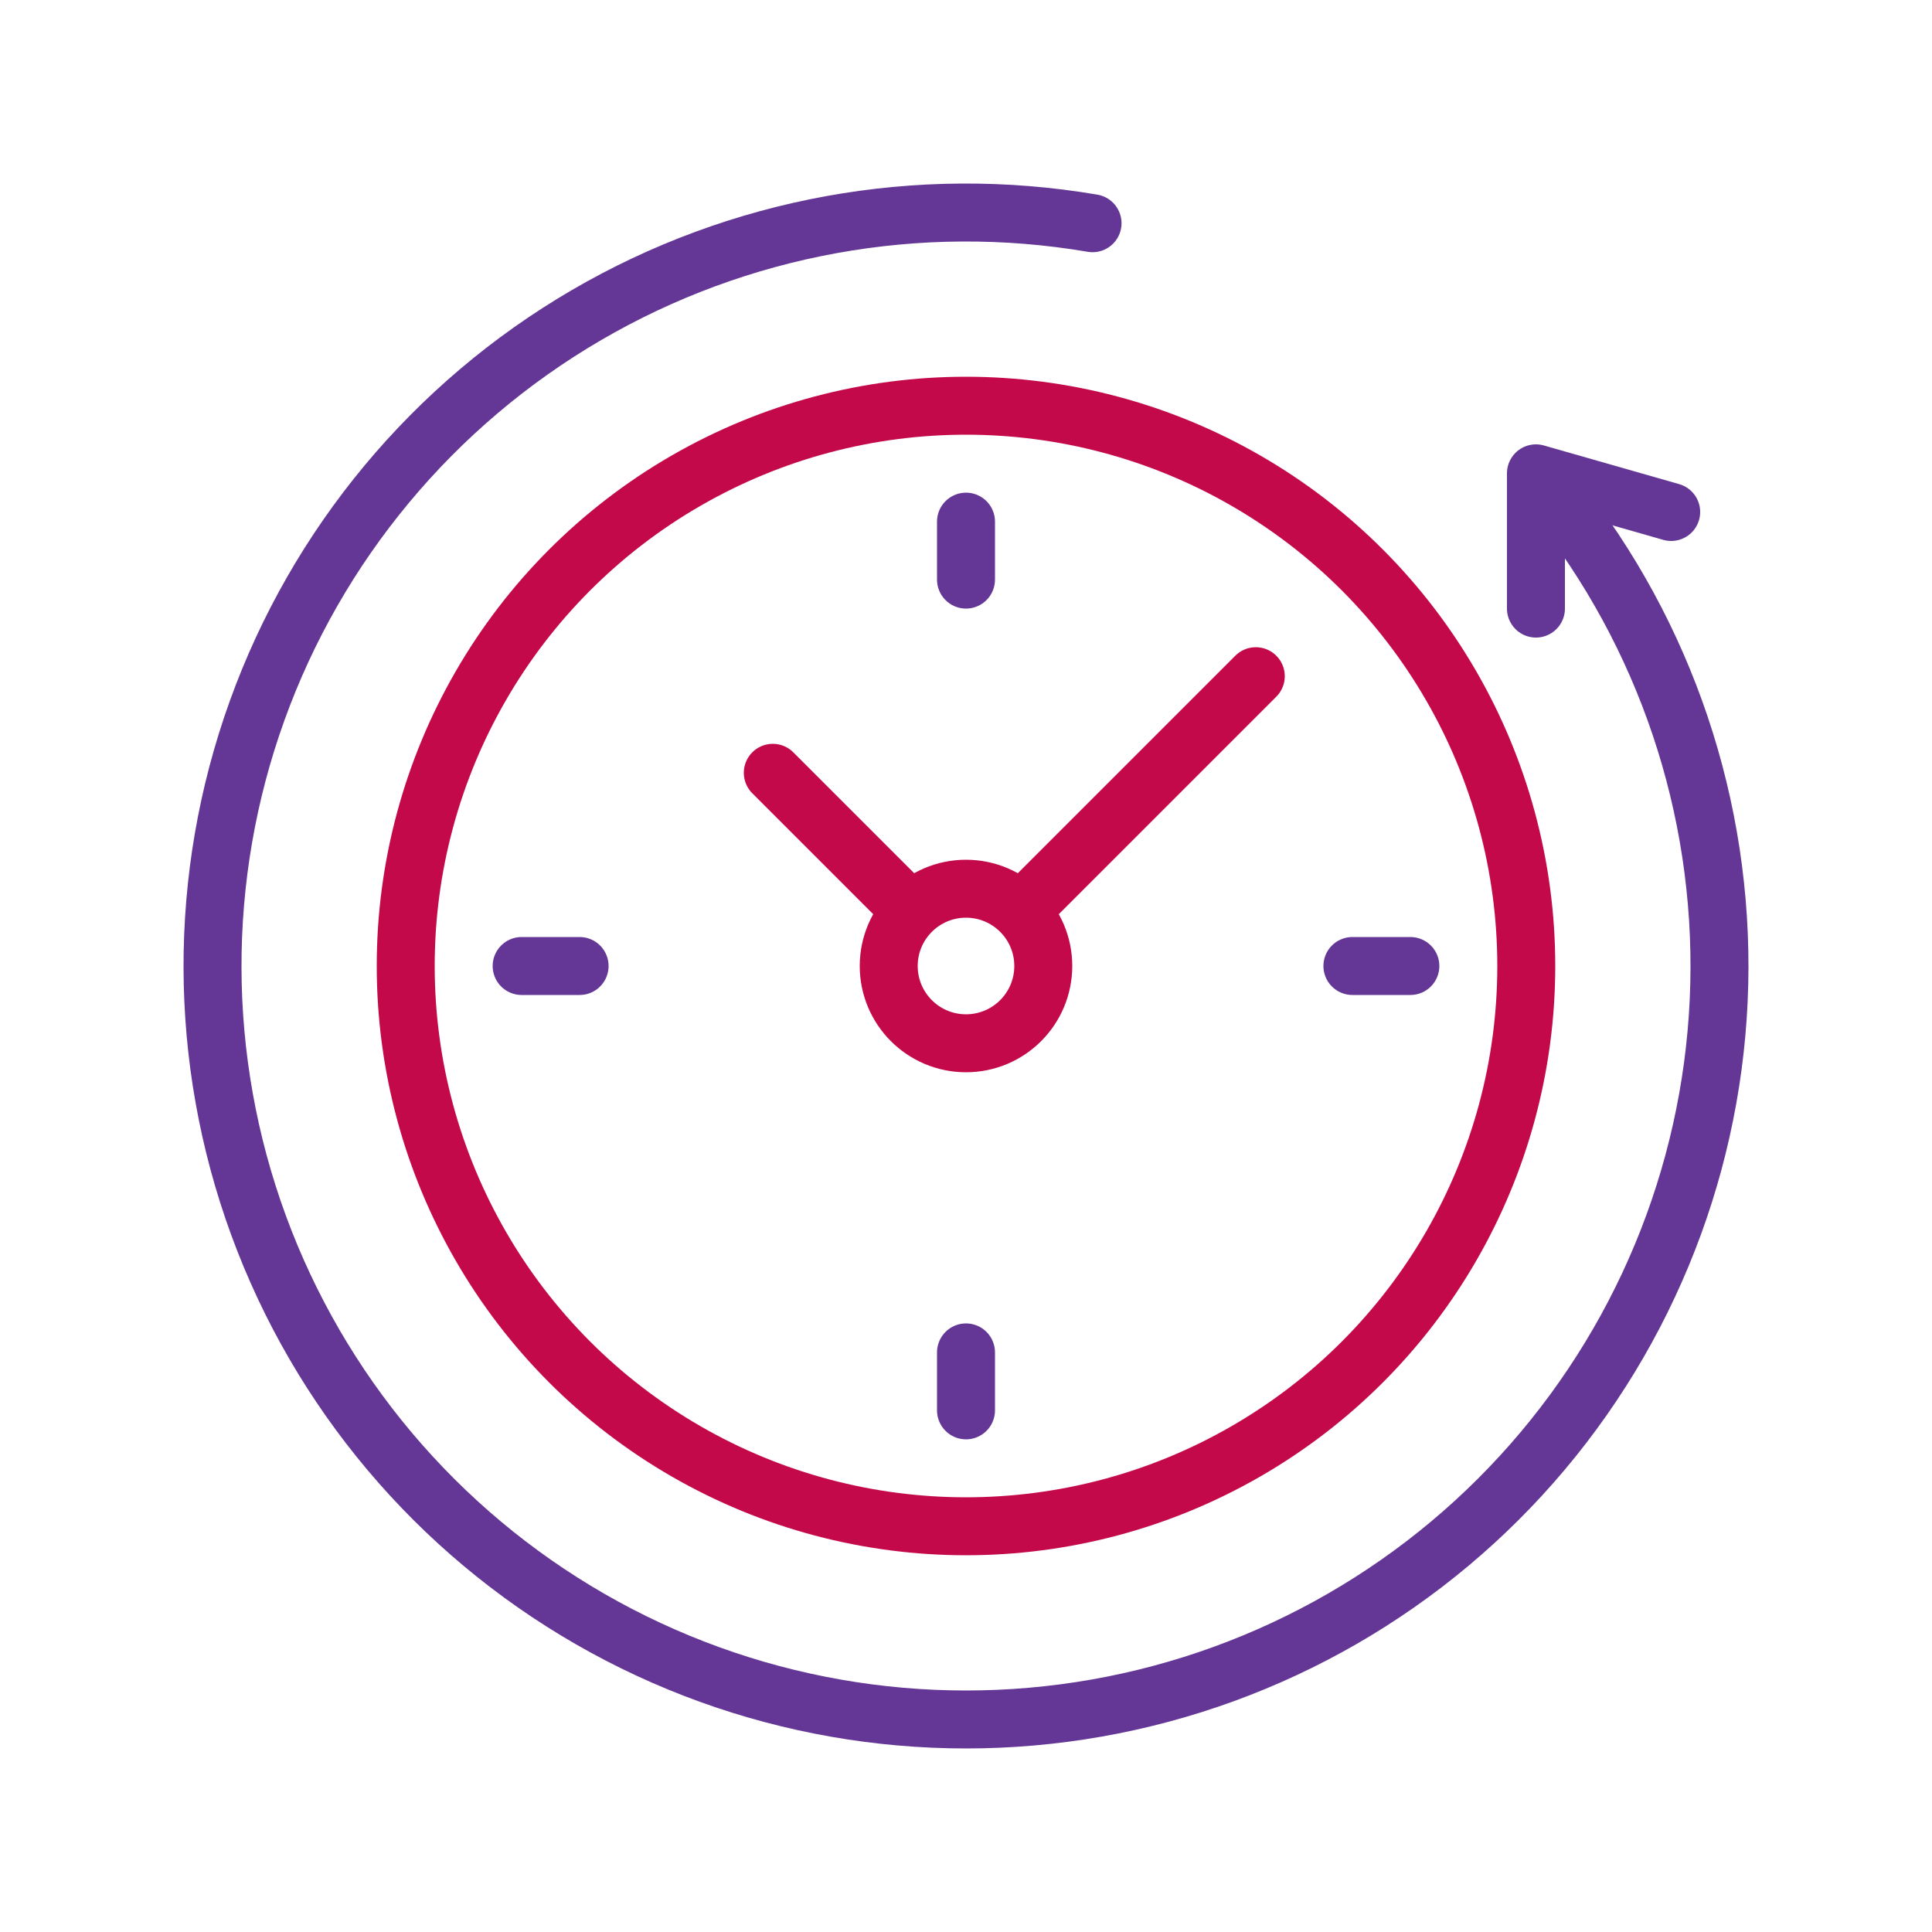
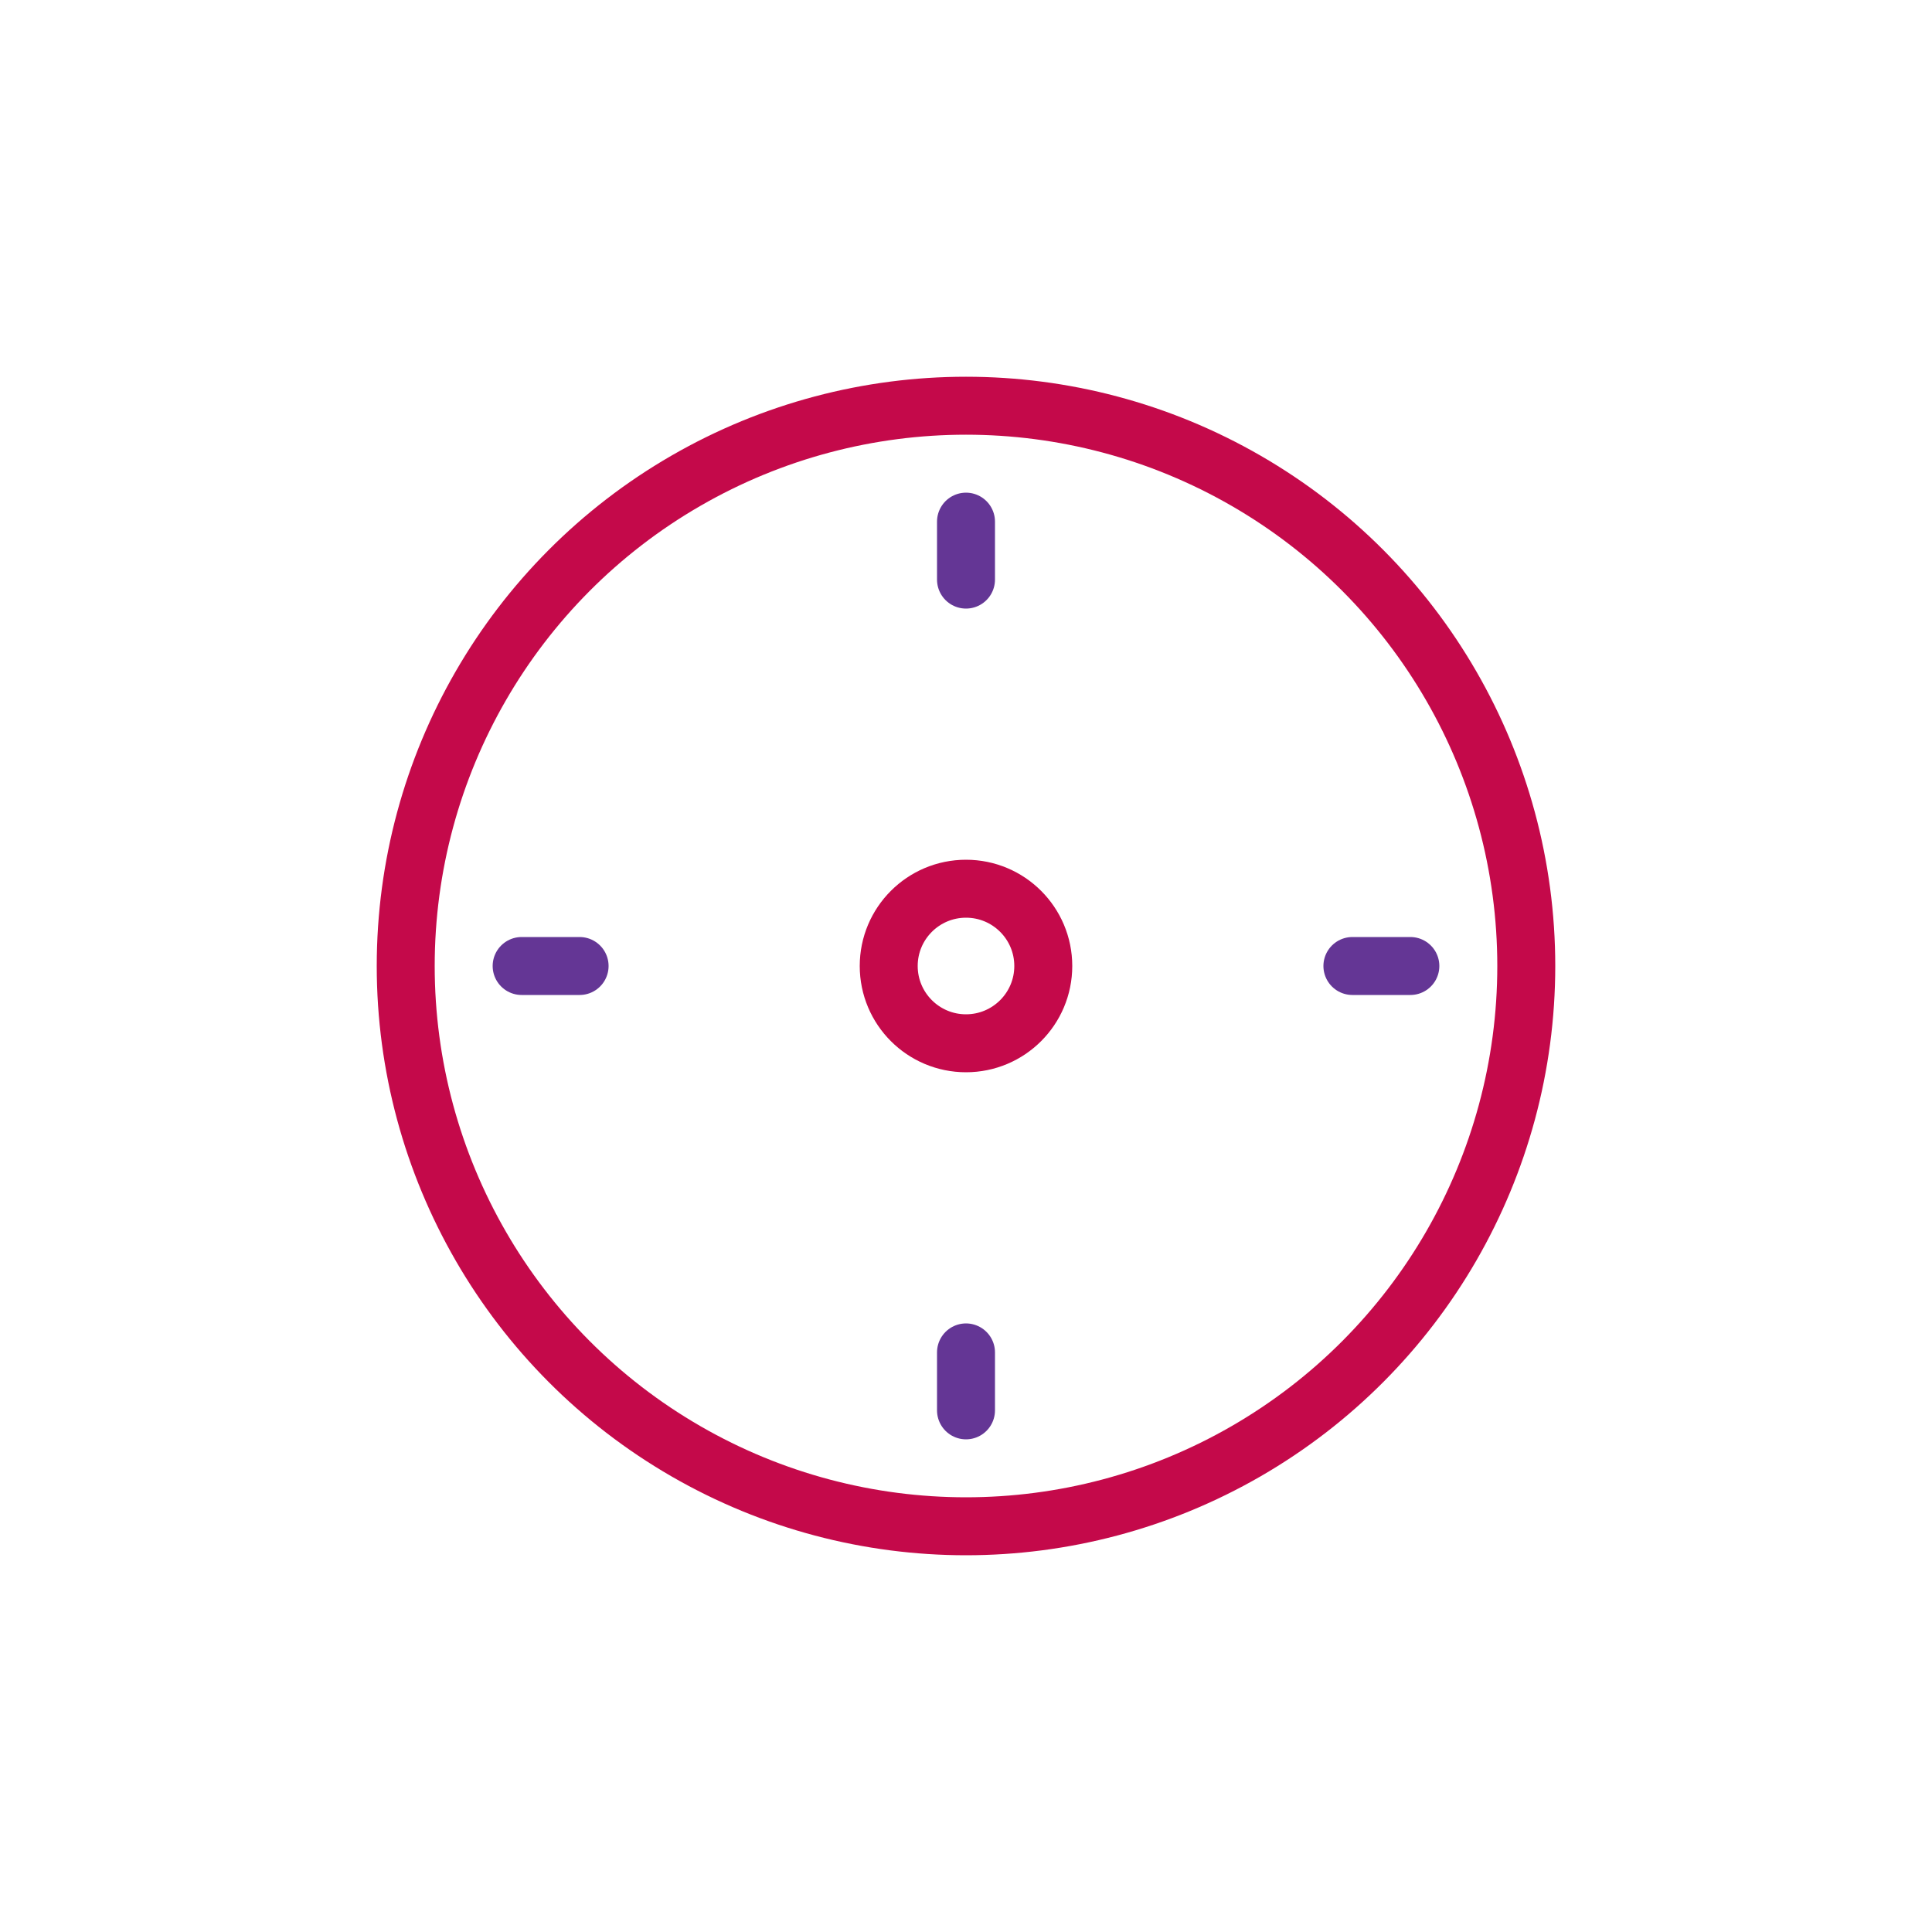
<svg xmlns="http://www.w3.org/2000/svg" width="100" height="100" viewBox="0 0 100 100" fill="none">
  <circle cx="50" cy="50" r="29" stroke="#C4094A" stroke-width="3" stroke-linecap="round" stroke-linejoin="round" />
  <circle cx="50" cy="50" r="4" stroke="#C4094A" stroke-width="3" stroke-linecap="round" stroke-linejoin="round" />
-   <path d="M40 40L47 47M65 35L53 47" stroke="#C4094A" stroke-width="3" stroke-linecap="round" stroke-linejoin="round" />
-   <path d="M79.5 31.5V24.5L86.5 26.5" stroke="#643695" stroke-width="3" stroke-linecap="round" stroke-linejoin="round" />
-   <path d="M56.55 11.554C47.526 10.017 38.25 11.702 30.344 16.316C22.438 20.929 16.407 28.177 13.306 36.789C10.205 45.401 10.232 54.83 13.383 63.424C16.534 72.019 22.607 79.231 30.54 83.798C38.472 88.365 47.759 89.997 56.773 88.407C65.788 86.818 73.956 82.108 79.848 75.102C85.739 68.097 88.979 59.242 89 50.089C89.021 40.935 85.821 32.066 79.961 25.034" stroke="#643695" stroke-width="3" stroke-linecap="round" stroke-linejoin="round" />
  <path d="M50 27V30M50 70V73" stroke="#643695" stroke-width="3" stroke-linecap="round" stroke-linejoin="round" />
  <path d="M73 50L70 50M30 50L27 50" stroke="#643695" stroke-width="3" stroke-linecap="round" stroke-linejoin="round" />
</svg>